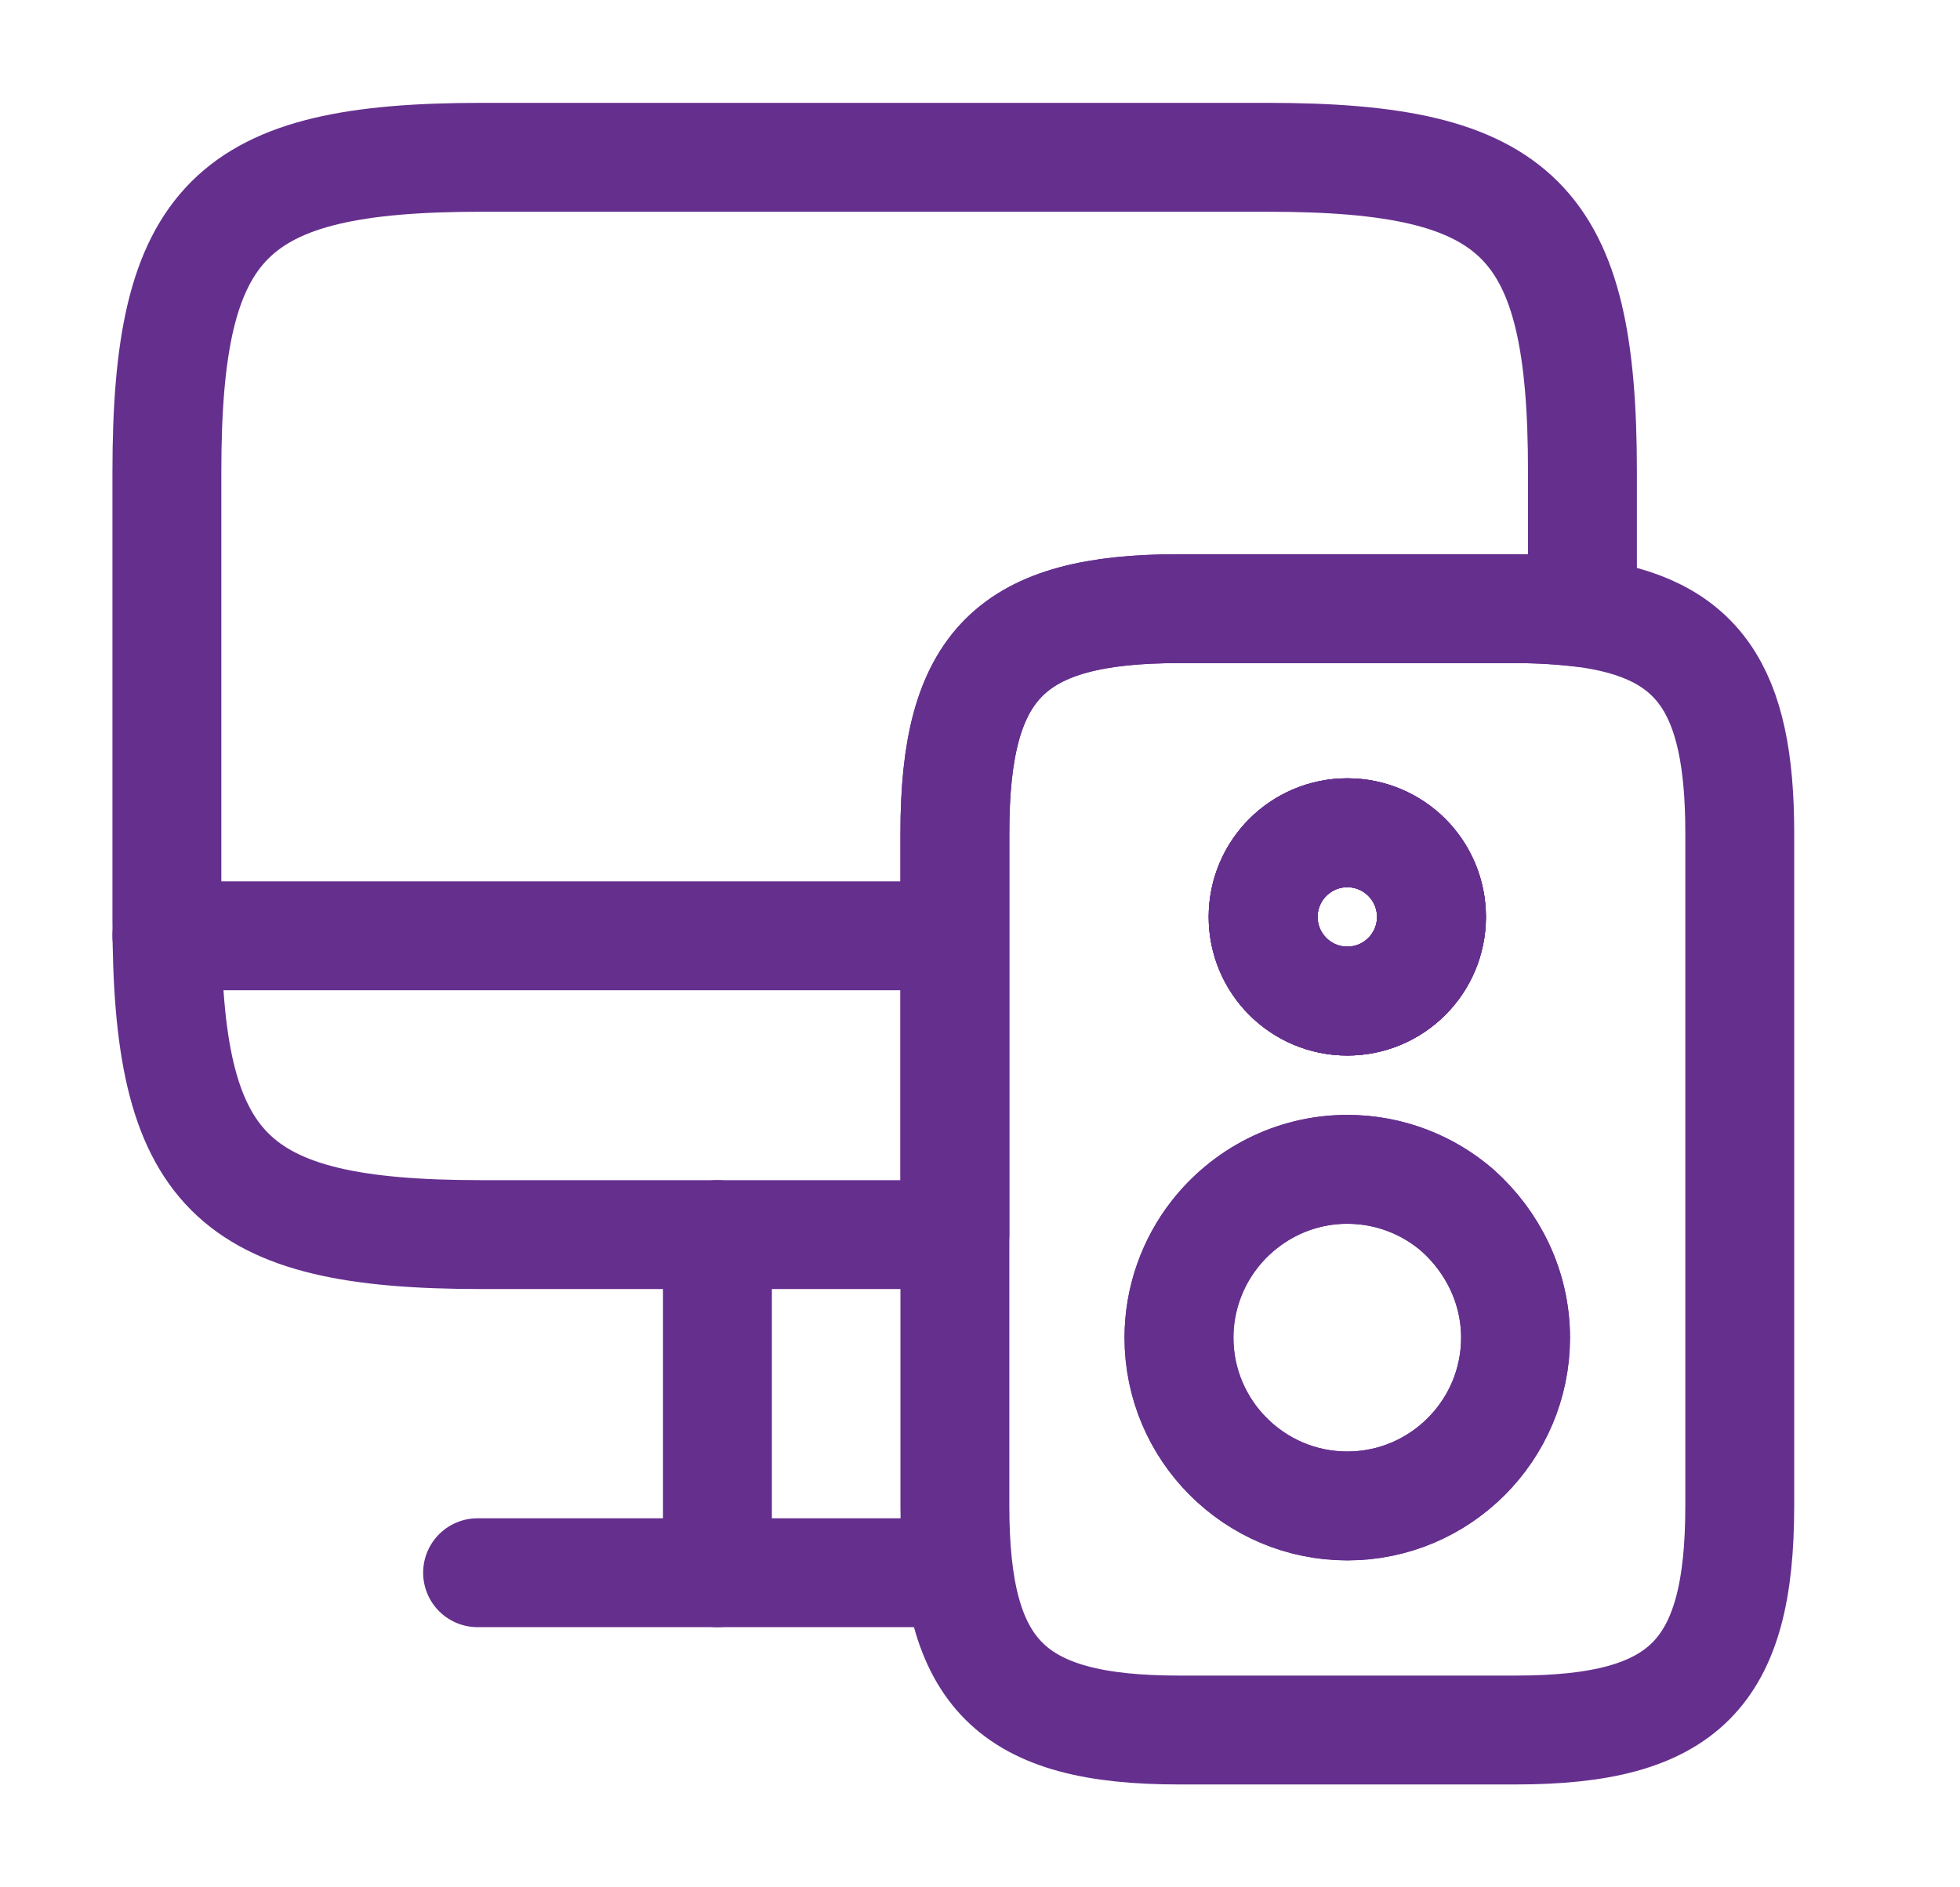
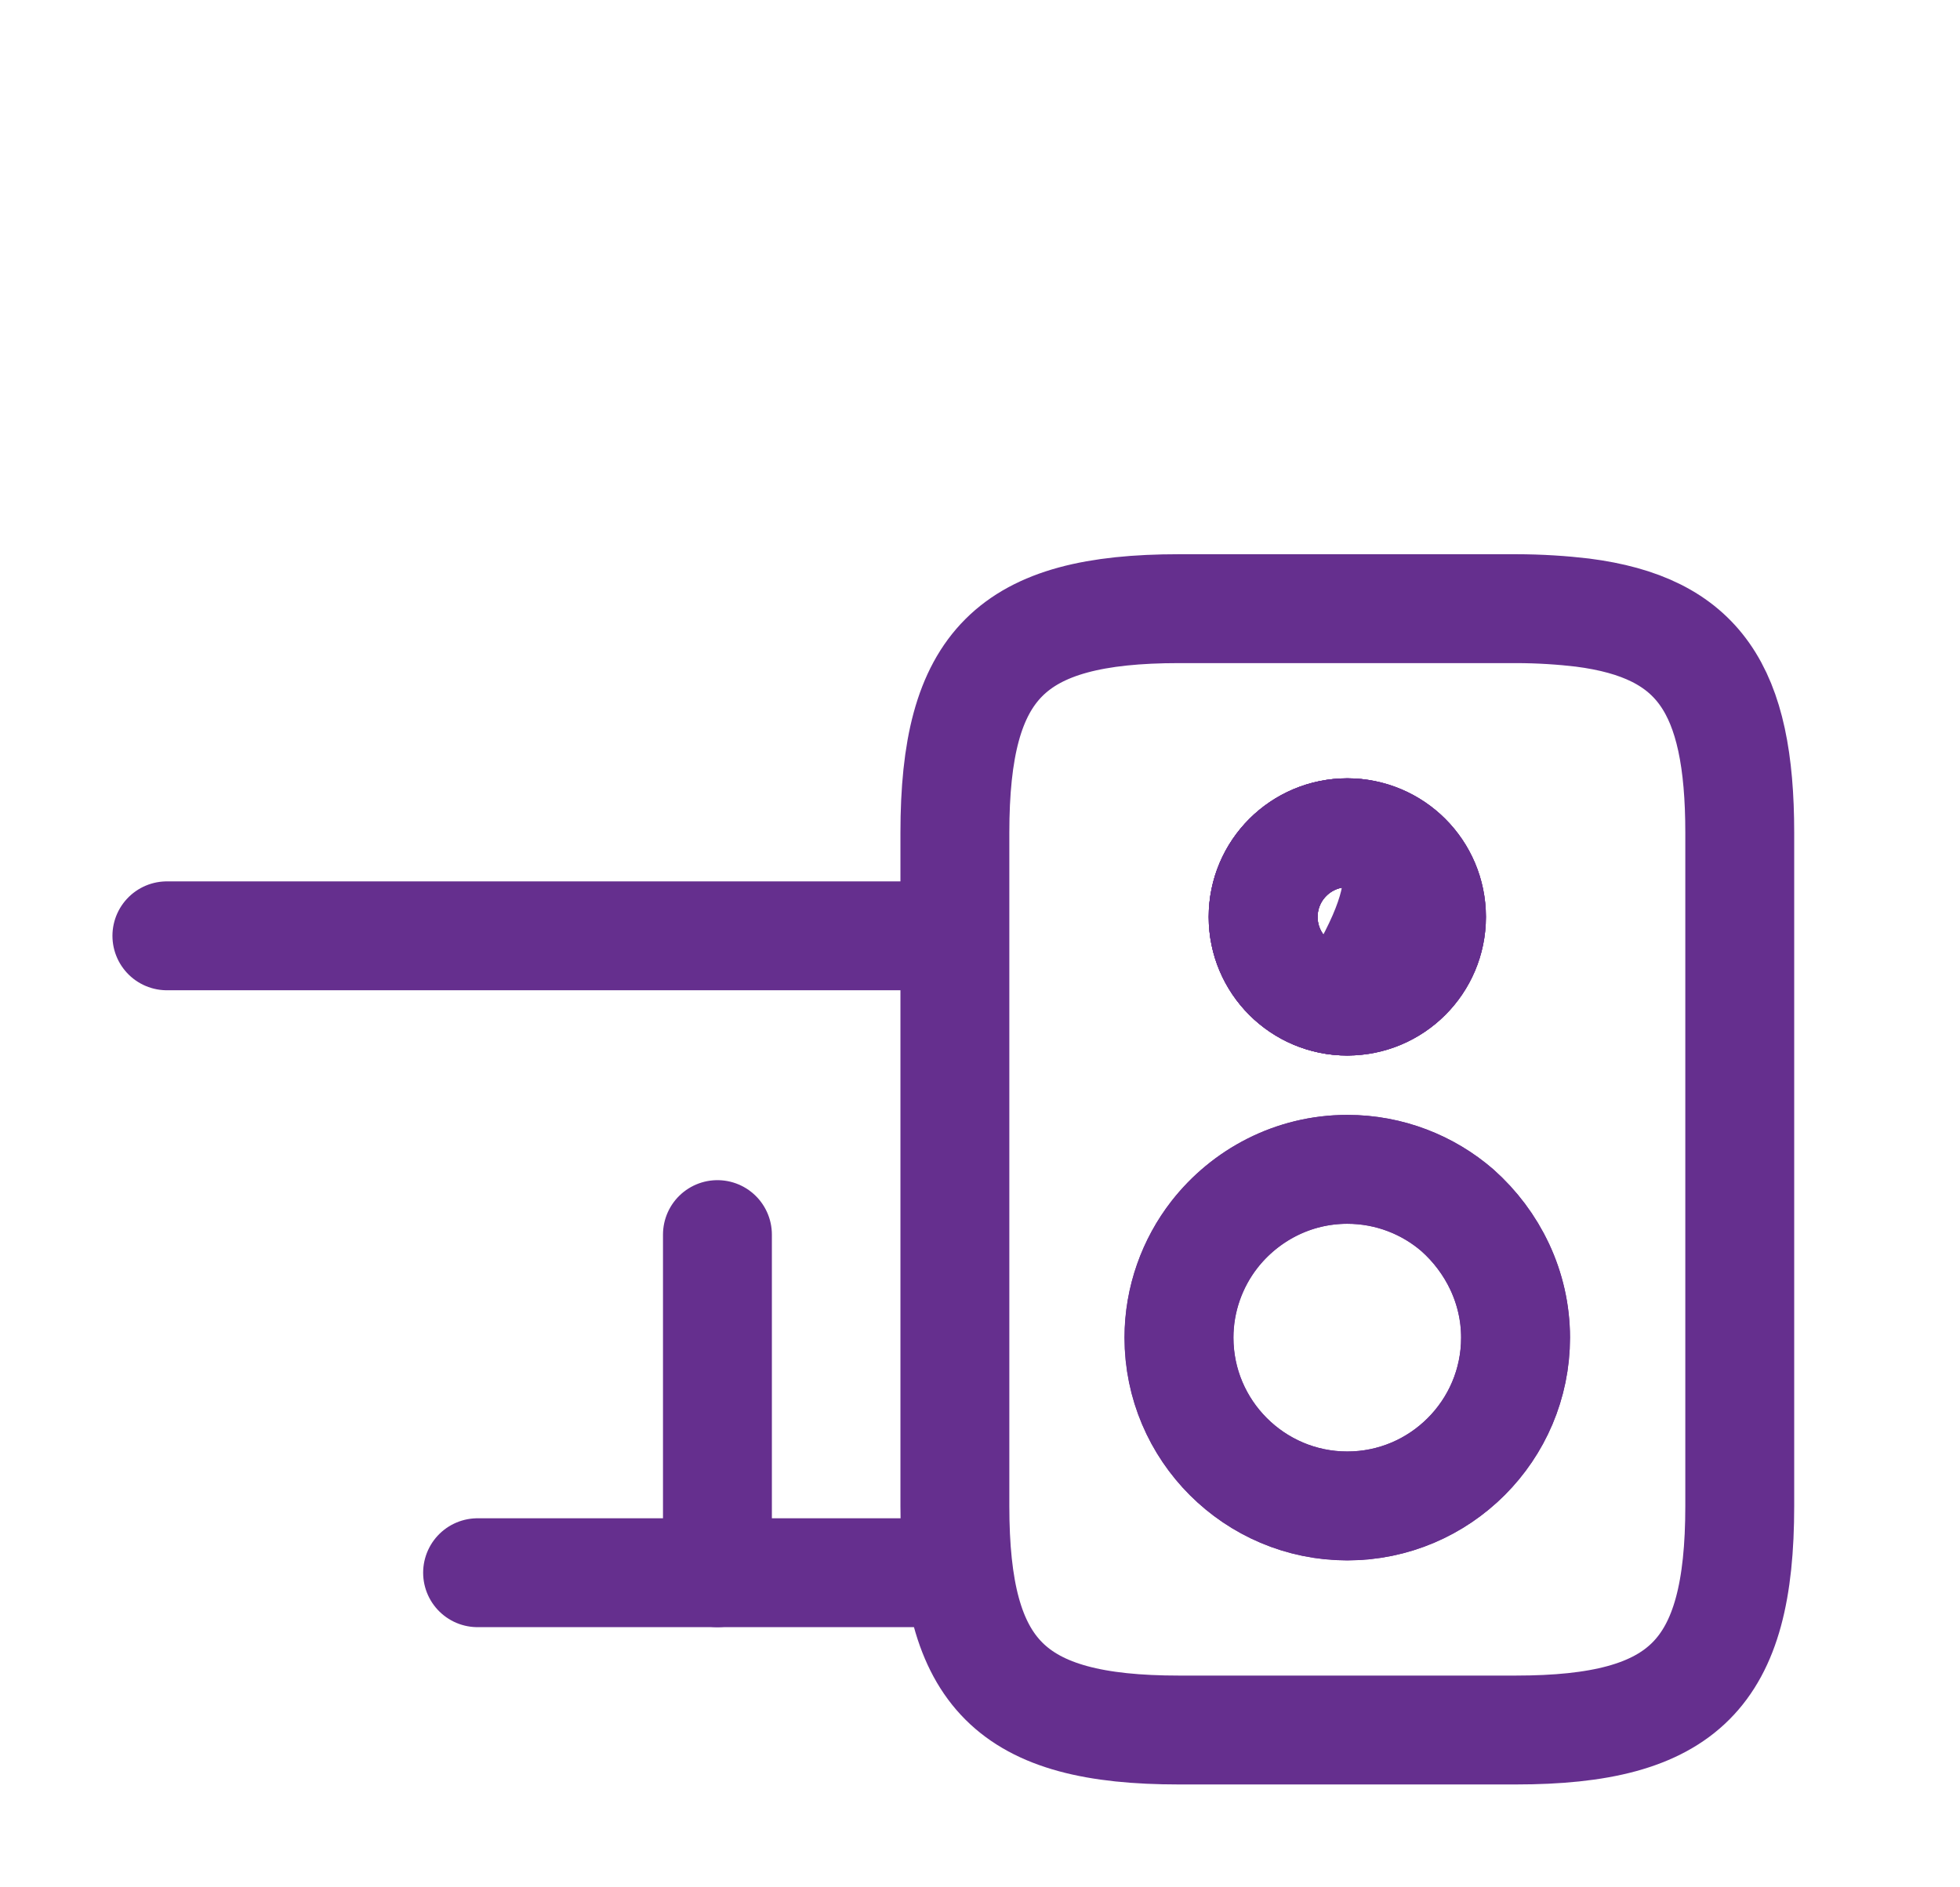
<svg xmlns="http://www.w3.org/2000/svg" width="27" height="26" viewBox="0 0 27 26" fill="none">
  <path d="M18.561 13.791C19.201 13.791 19.72 13.272 19.72 12.632C19.72 11.991 19.201 11.472 18.561 11.472C17.92 11.472 17.401 11.991 17.401 12.632C17.401 13.272 17.92 13.791 18.561 13.791Z" stroke="#652F8E" stroke-width="1.5" stroke-linecap="round" stroke-linejoin="round" />
-   <path d="M21.799 6.5V8.439C21.528 8.406 21.214 8.385 20.878 8.385H16.241C13.923 8.385 13.154 9.154 13.154 11.472V17.008H6.632C3.165 17.008 2.299 16.142 2.299 12.675V6.5C2.299 3.033 3.165 2.167 6.632 2.167H17.465C20.932 2.167 21.799 3.033 21.799 6.5Z" stroke="#652F8E" stroke-width="1.5" stroke-linecap="round" stroke-linejoin="round" />
  <path d="M9.883 17.008V21.666" stroke="#652F8E" stroke-width="1.5" stroke-linecap="round" stroke-linejoin="round" />
  <path d="M2.299 12.892H13.132" stroke="#652F8E" stroke-width="1.5" stroke-linecap="round" stroke-linejoin="round" />
  <path d="M6.579 21.666H13.133" stroke="#652F8E" stroke-width="1.5" stroke-linecap="round" stroke-linejoin="round" />
-   <path d="M18.56 13.791C19.2 13.791 19.719 13.272 19.719 12.632C19.719 11.991 19.2 11.472 18.56 11.472C17.919 11.472 17.4 11.991 17.4 12.632C17.4 13.272 17.919 13.791 18.56 13.791Z" stroke="#652F8E" stroke-width="1.5" stroke-miterlimit="10" stroke-linecap="round" stroke-linejoin="round" />
+   <path d="M18.56 13.791C19.719 11.991 19.2 11.472 18.56 11.472C17.919 11.472 17.4 11.991 17.4 12.632C17.4 13.272 17.919 13.791 18.56 13.791Z" stroke="#652F8E" stroke-width="1.5" stroke-miterlimit="10" stroke-linecap="round" stroke-linejoin="round" />
  <path d="M21.799 8.439C21.529 8.407 21.214 8.385 20.878 8.385H16.242C13.924 8.385 13.154 9.154 13.154 11.473V20.746C13.154 23.064 13.924 23.833 16.242 23.833H20.878C23.197 23.833 23.966 23.064 23.966 20.746V11.473C23.966 9.49 23.403 8.645 21.799 8.439ZM18.56 11.473C19.199 11.473 19.719 11.992 19.719 12.632C19.719 13.271 19.199 13.791 18.56 13.791C17.921 13.791 17.401 13.271 17.401 12.632C17.401 11.992 17.921 11.473 18.56 11.473ZM18.56 20.746C17.282 20.746 16.242 19.706 16.242 18.427C16.242 17.897 16.426 17.398 16.729 17.008C17.152 16.467 17.813 16.109 18.56 16.109C19.145 16.109 19.676 16.326 20.077 16.672C20.564 17.106 20.878 17.734 20.878 18.427C20.878 19.706 19.838 20.746 18.56 20.746Z" stroke="#652F8E" stroke-width="1.5" stroke-miterlimit="10" stroke-linecap="round" stroke-linejoin="round" />
  <path d="M20.877 18.428C20.877 19.706 19.837 20.746 18.559 20.746C17.28 20.746 16.24 19.706 16.24 18.428C16.24 17.897 16.424 17.399 16.728 17.009C17.15 16.467 17.811 16.109 18.559 16.109C19.144 16.109 19.674 16.326 20.075 16.673C20.563 17.106 20.877 17.734 20.877 18.428Z" stroke="#652F8E" stroke-width="1.5" stroke-miterlimit="10" stroke-linecap="round" stroke-linejoin="round" />
  <path d="M18.56 13.791C19.2 13.791 19.719 13.272 19.719 12.632C19.719 11.991 19.2 11.472 18.56 11.472C17.919 11.472 17.4 11.991 17.4 12.632C17.4 13.272 17.919 13.791 18.56 13.791Z" stroke="#652F8E" stroke-width="1.5" stroke-miterlimit="10" stroke-linecap="round" stroke-linejoin="round" />
</svg>